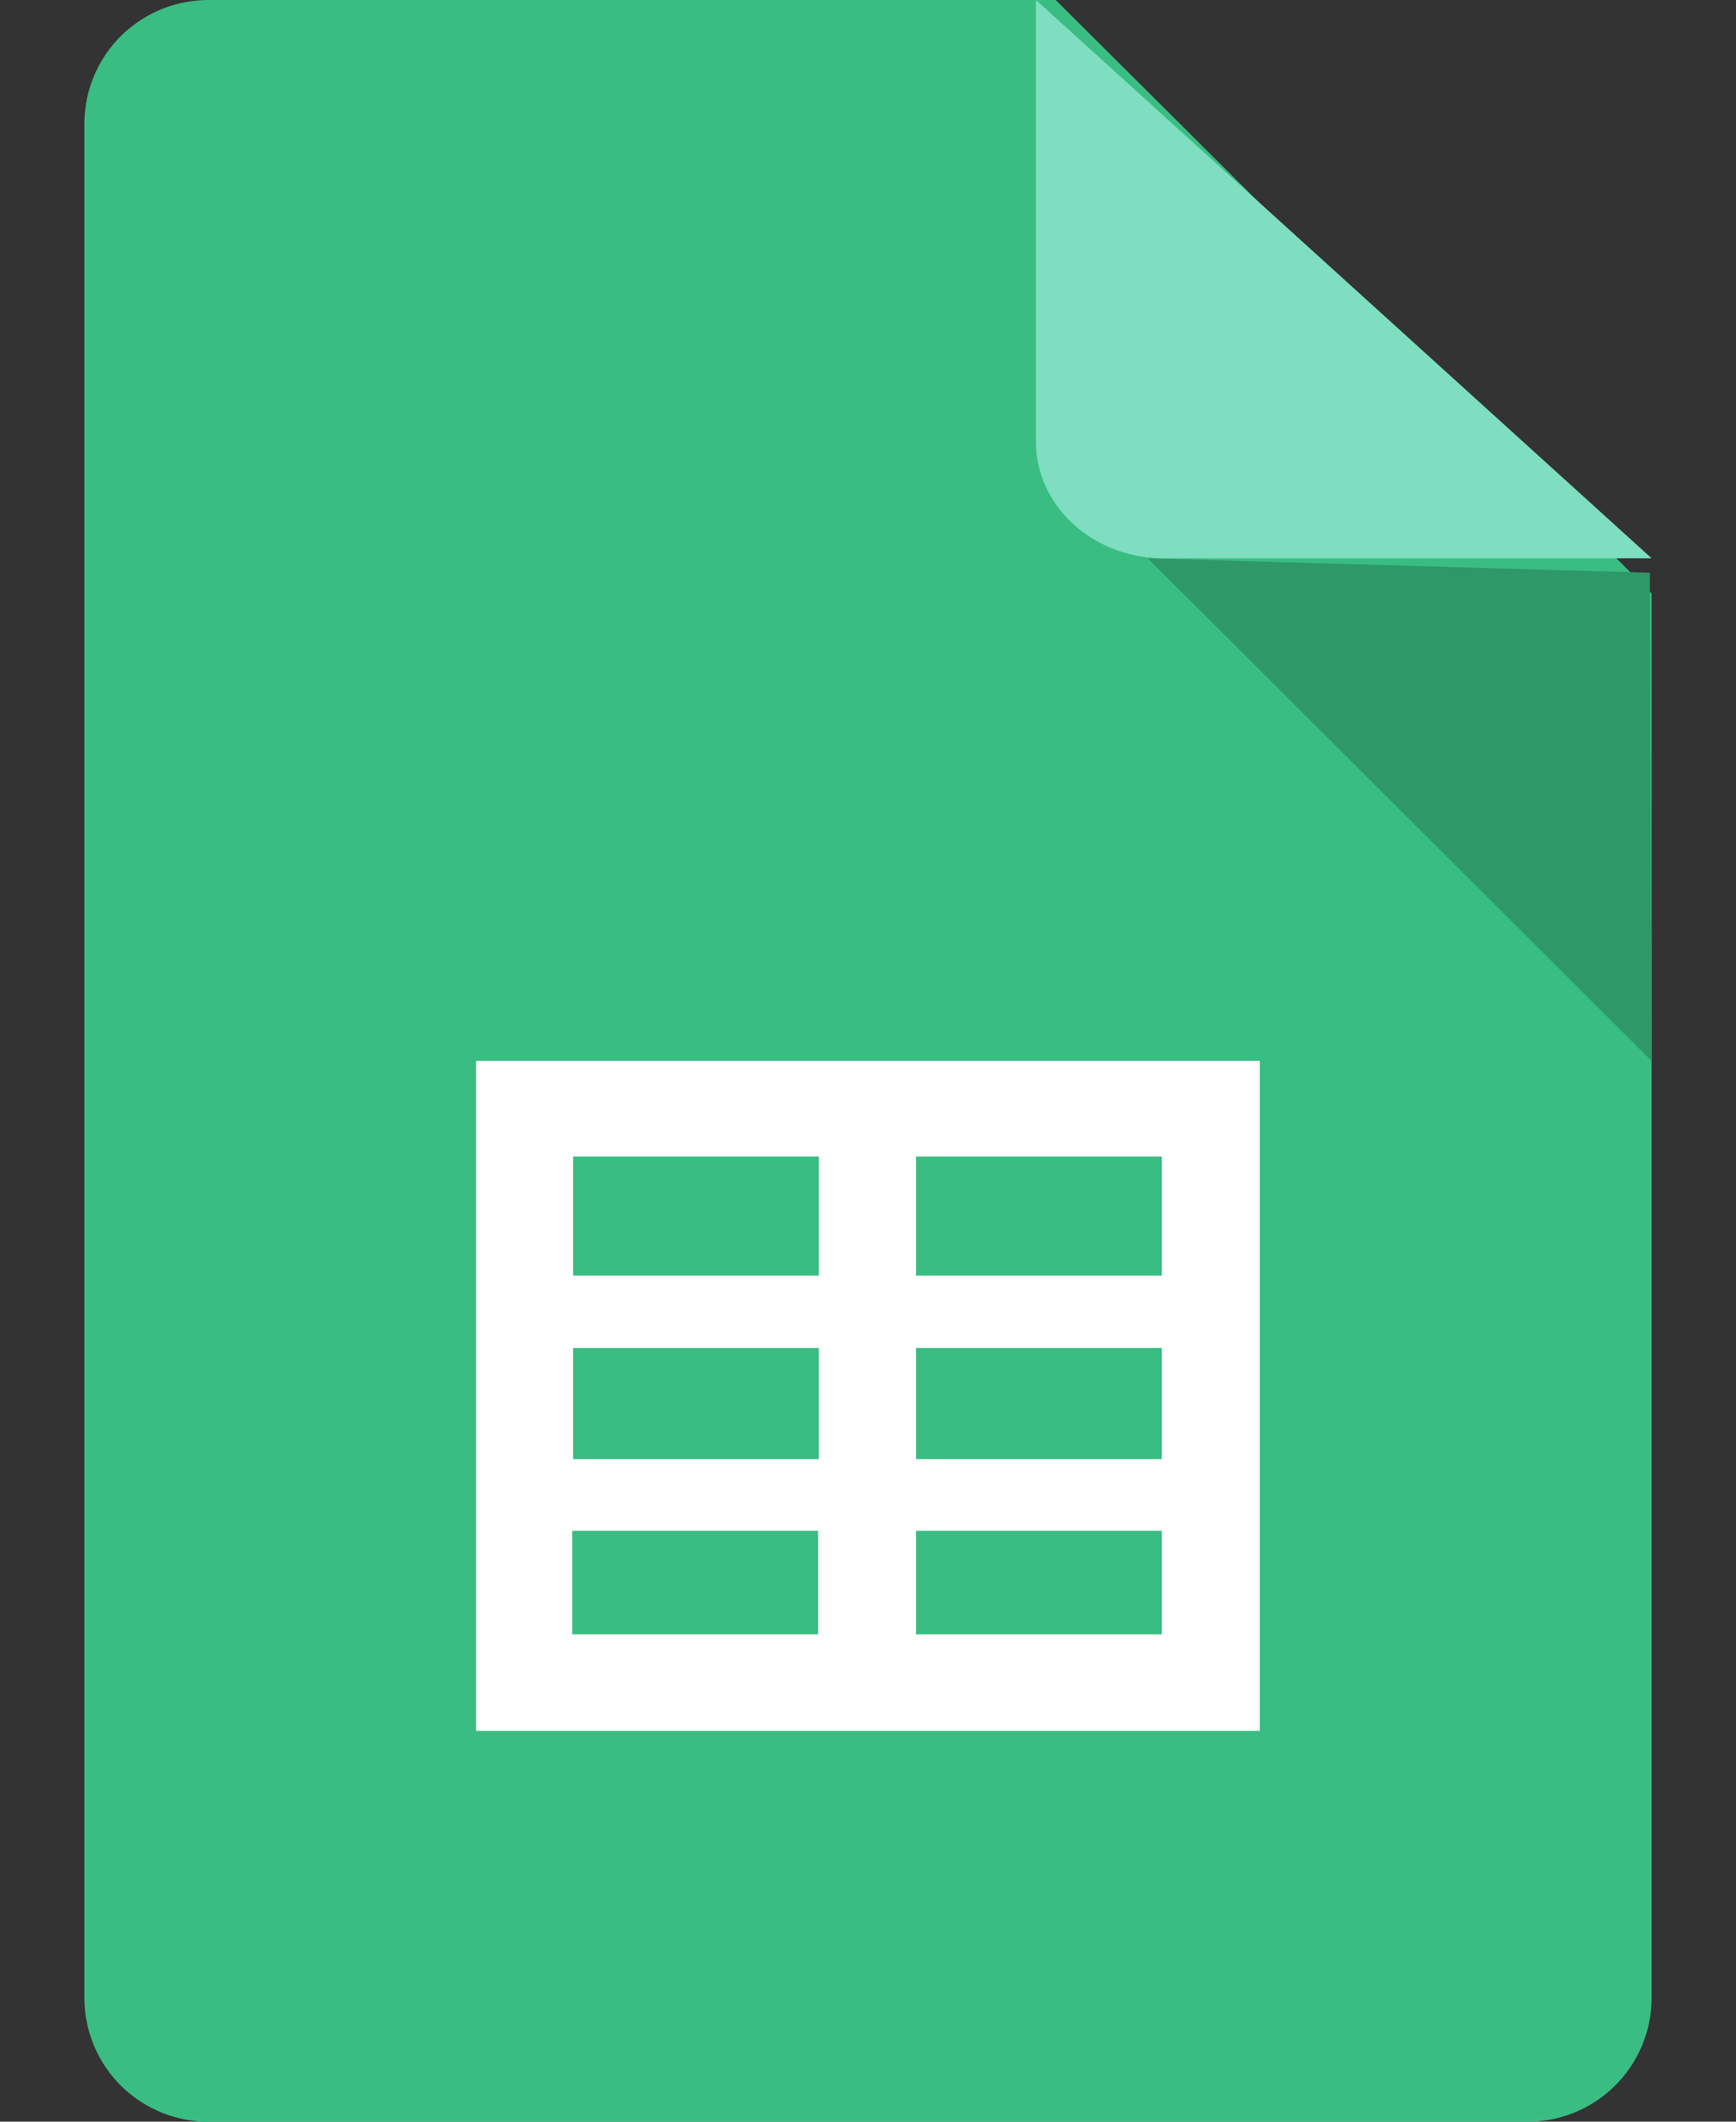
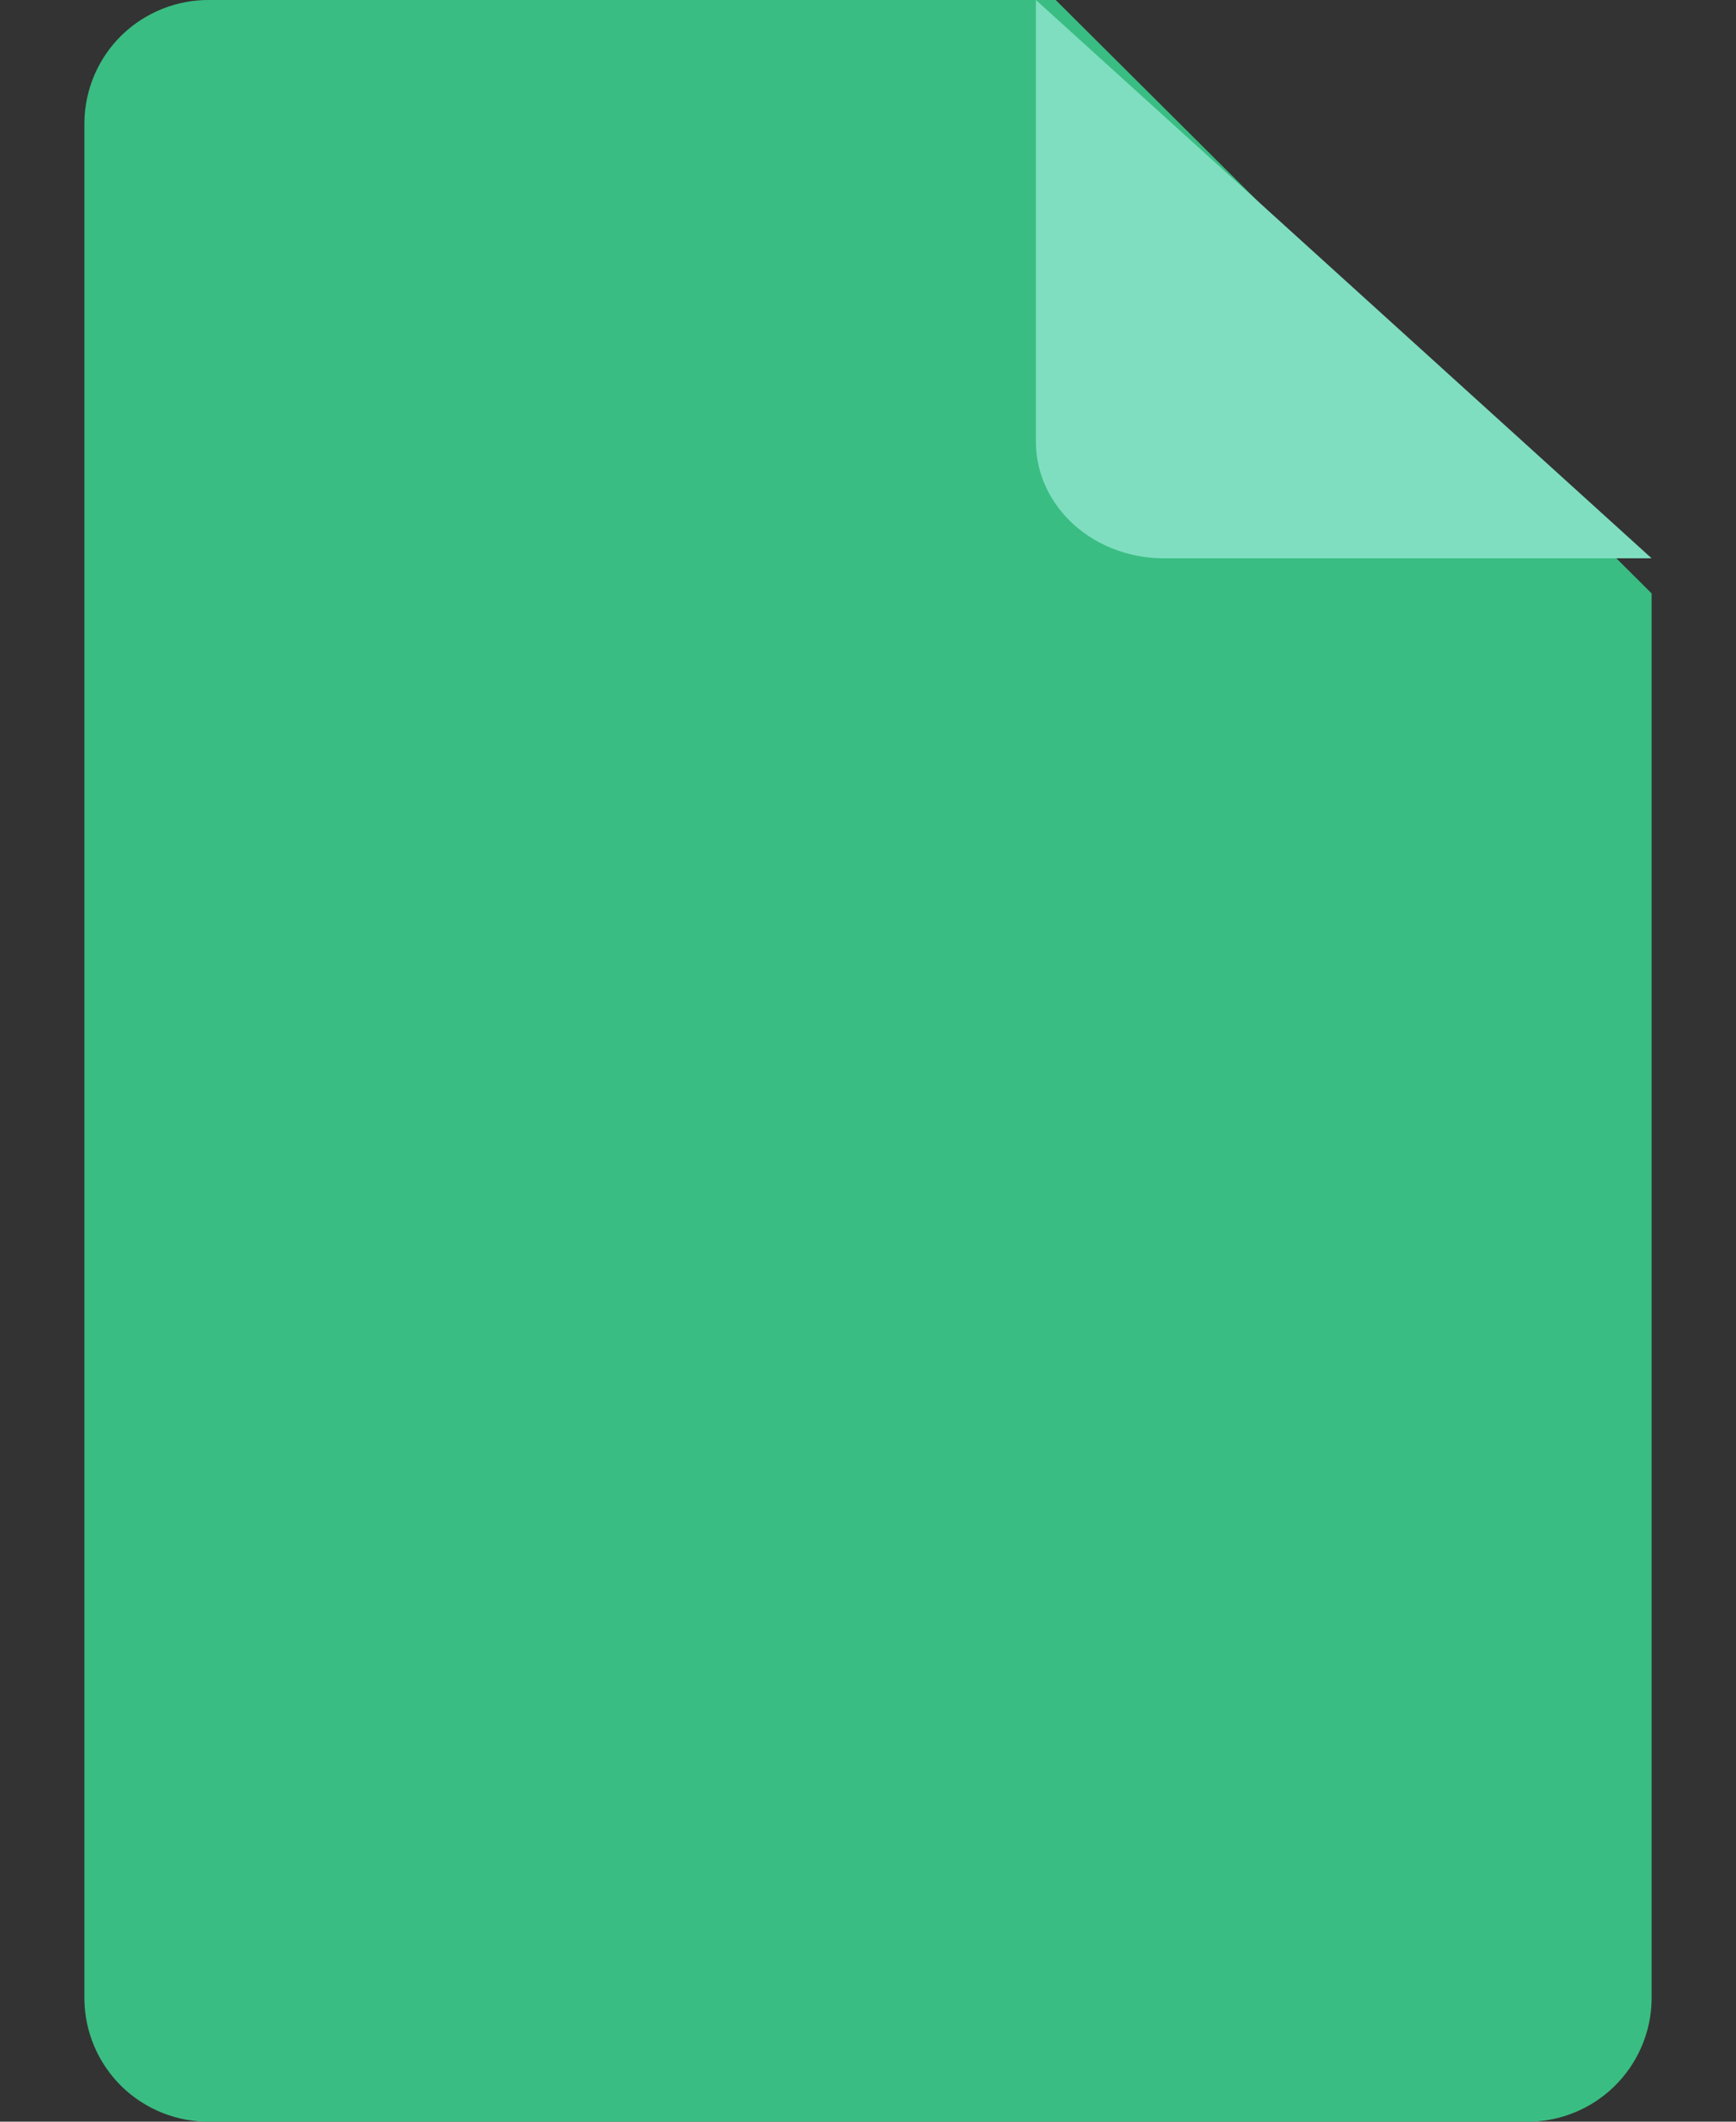
<svg xmlns="http://www.w3.org/2000/svg" width="18" height="22" viewBox="0 0 18 22" fill="none">
  <rect x="0" y="0" width="18" height="22" fill="#333333" stroke="none" />
  <path d="M17.125 20.734C17.12 21.075 16.98 21.399 16.735 21.637C16.491 21.874 16.162 22.005 15.821 22H2.179C1.838 22.005 1.509 21.874 1.264 21.637C1.02 21.399 0.88 21.075 0.875 20.734V1.266C0.88 0.925 1.02 0.6 1.264 0.363C1.509 0.126 1.838 -0.005 2.179 0H10.946L17.125 6.153V20.734Z" fill="#3ABD82" />
-   <path d="M11.901 5.789L17.124 11L17.107 5.939L11.901 5.789Z" fill="#2F9868" />
  <path d="M17.125 5.789H12.086C11.735 5.794 11.395 5.671 11.143 5.448C10.891 5.224 10.746 4.919 10.741 4.599V-9.91821e-05L17.125 5.789Z" fill="#7FDEC0" />
-   <path fill-rule="evenodd" clip-rule="evenodd" d="M4.937 17.947V11H13.062V17.947H4.937ZM8.491 11.992V13.226H5.942V11.992H8.491ZM5.942 15.13H8.491V13.977H5.942V15.13ZM5.934 15.873H8.483V16.946H5.934V15.873ZM9.498 16.946V15.873H12.047V16.946H9.498ZM12.047 13.977H9.498V15.13H12.047V13.977ZM12.047 13.226H9.498V11.992H12.047V13.226Z" fill="white" />
</svg>